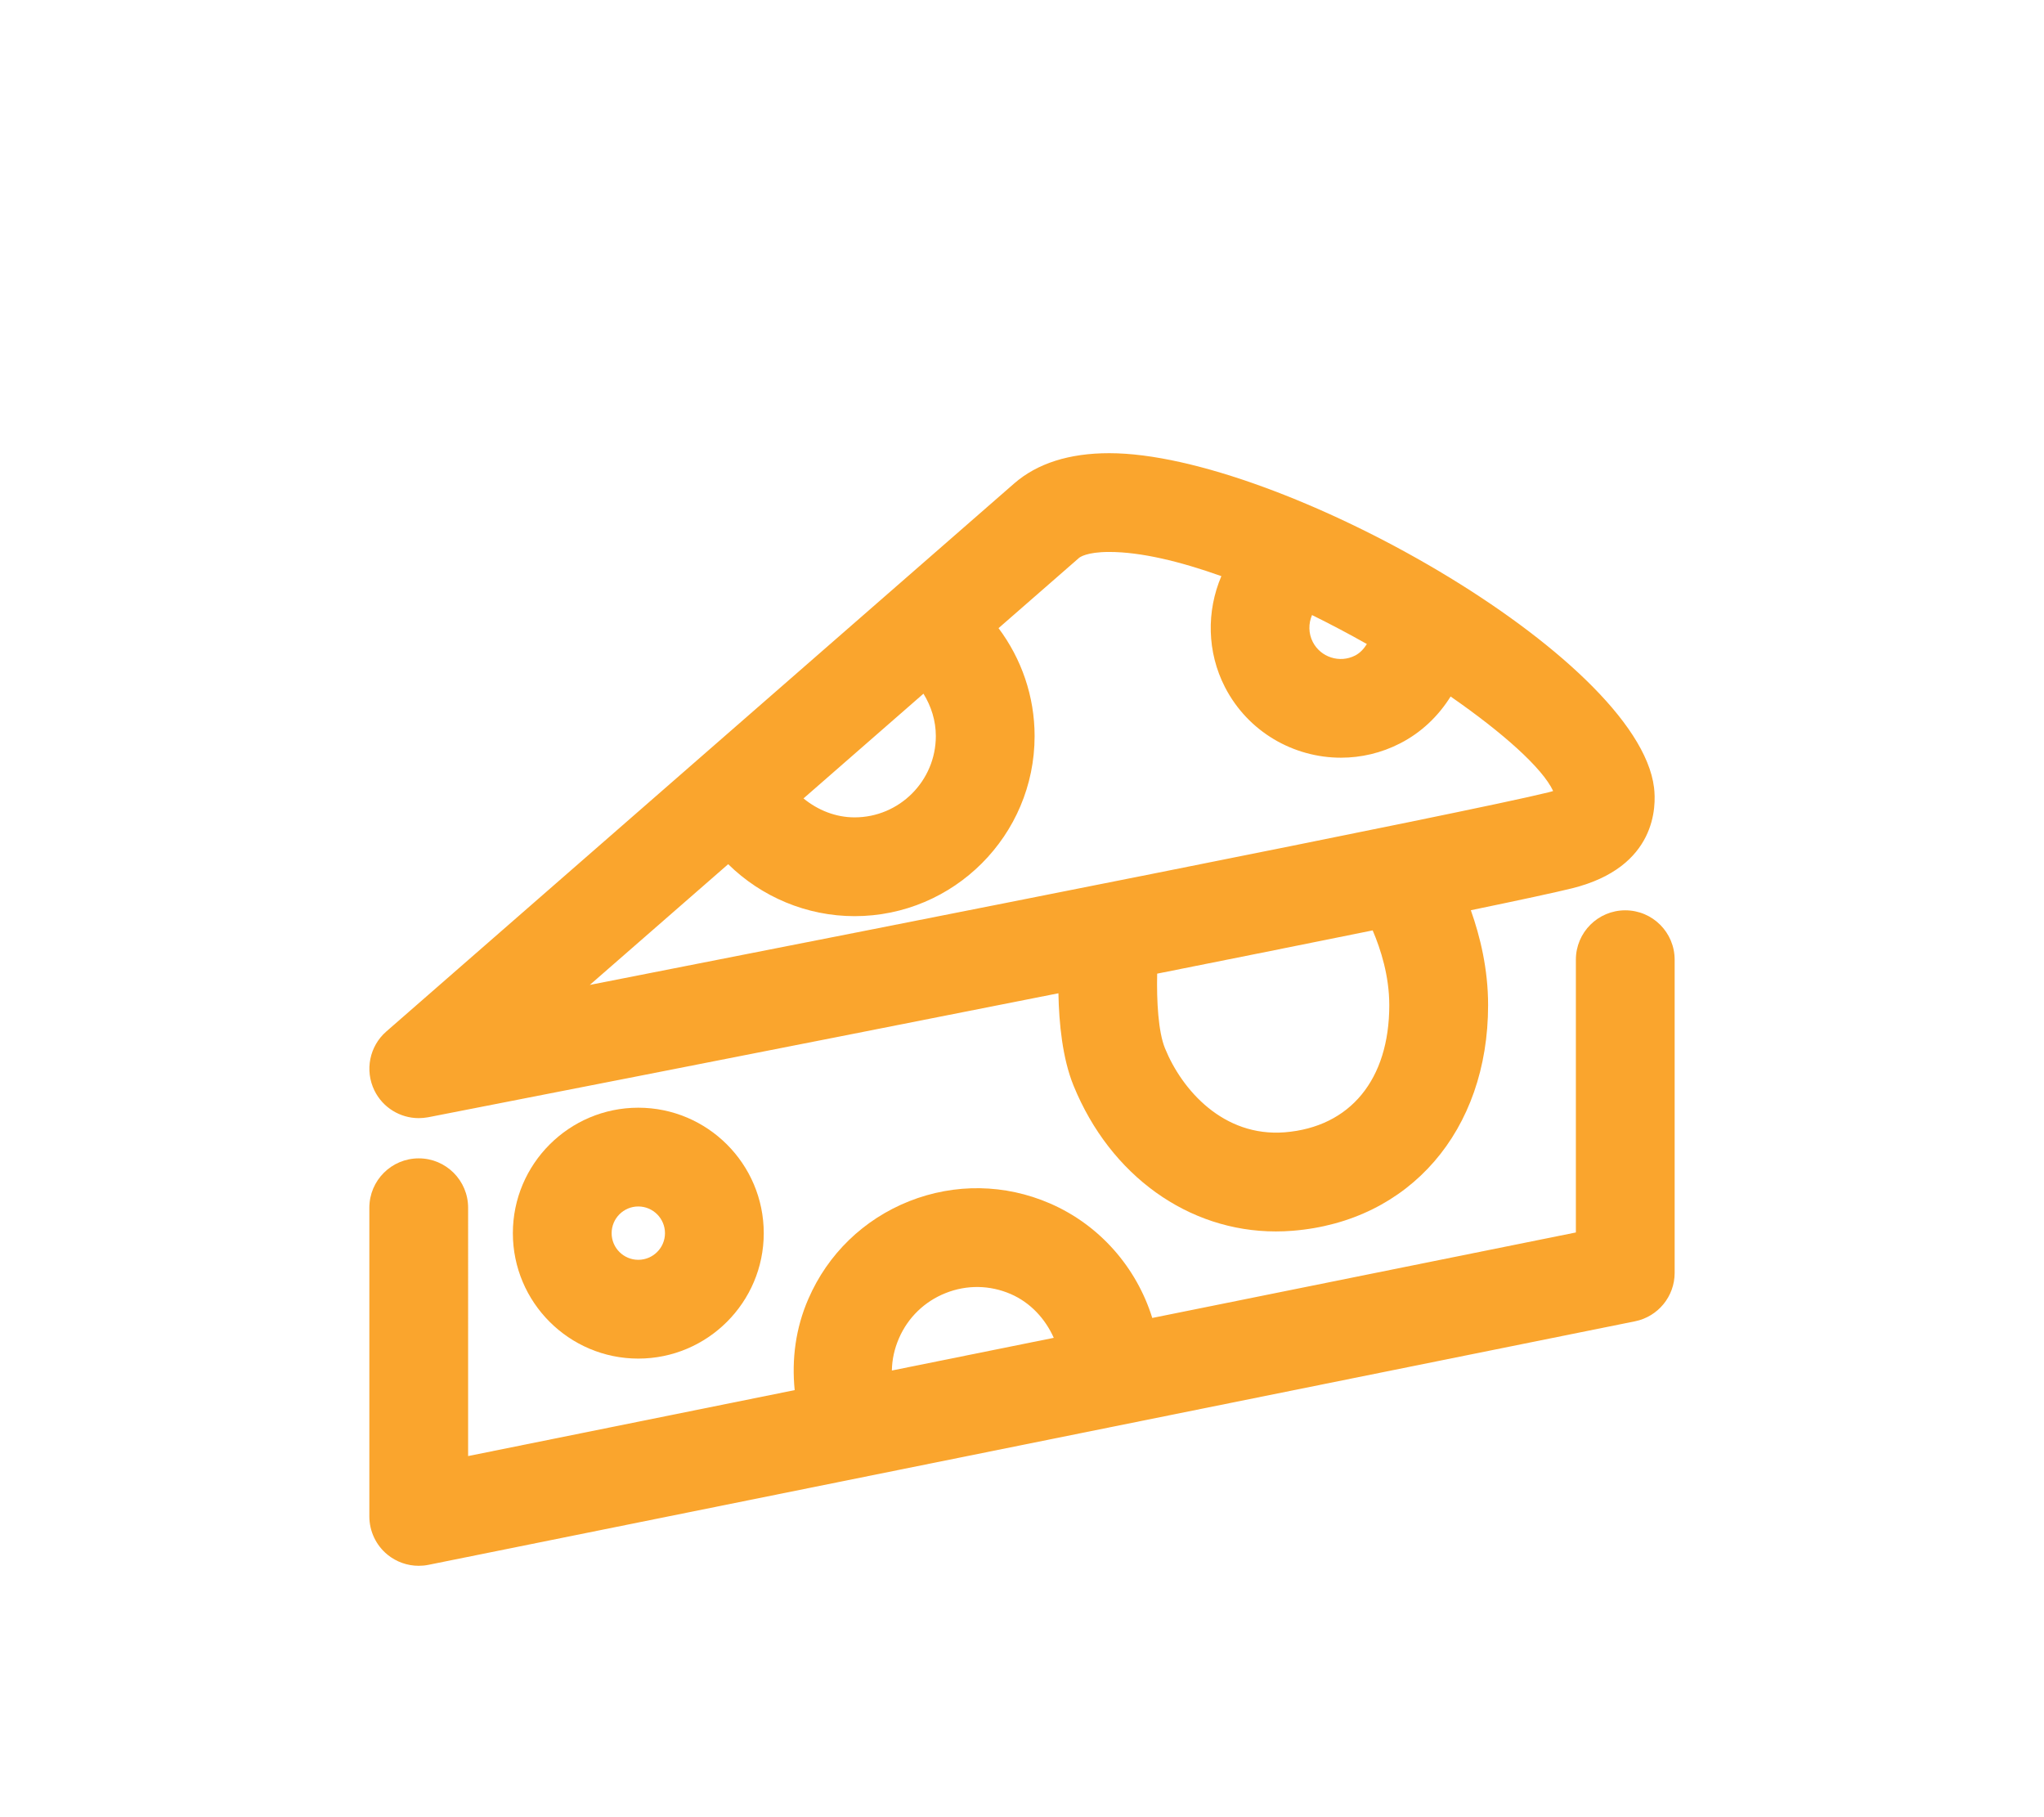
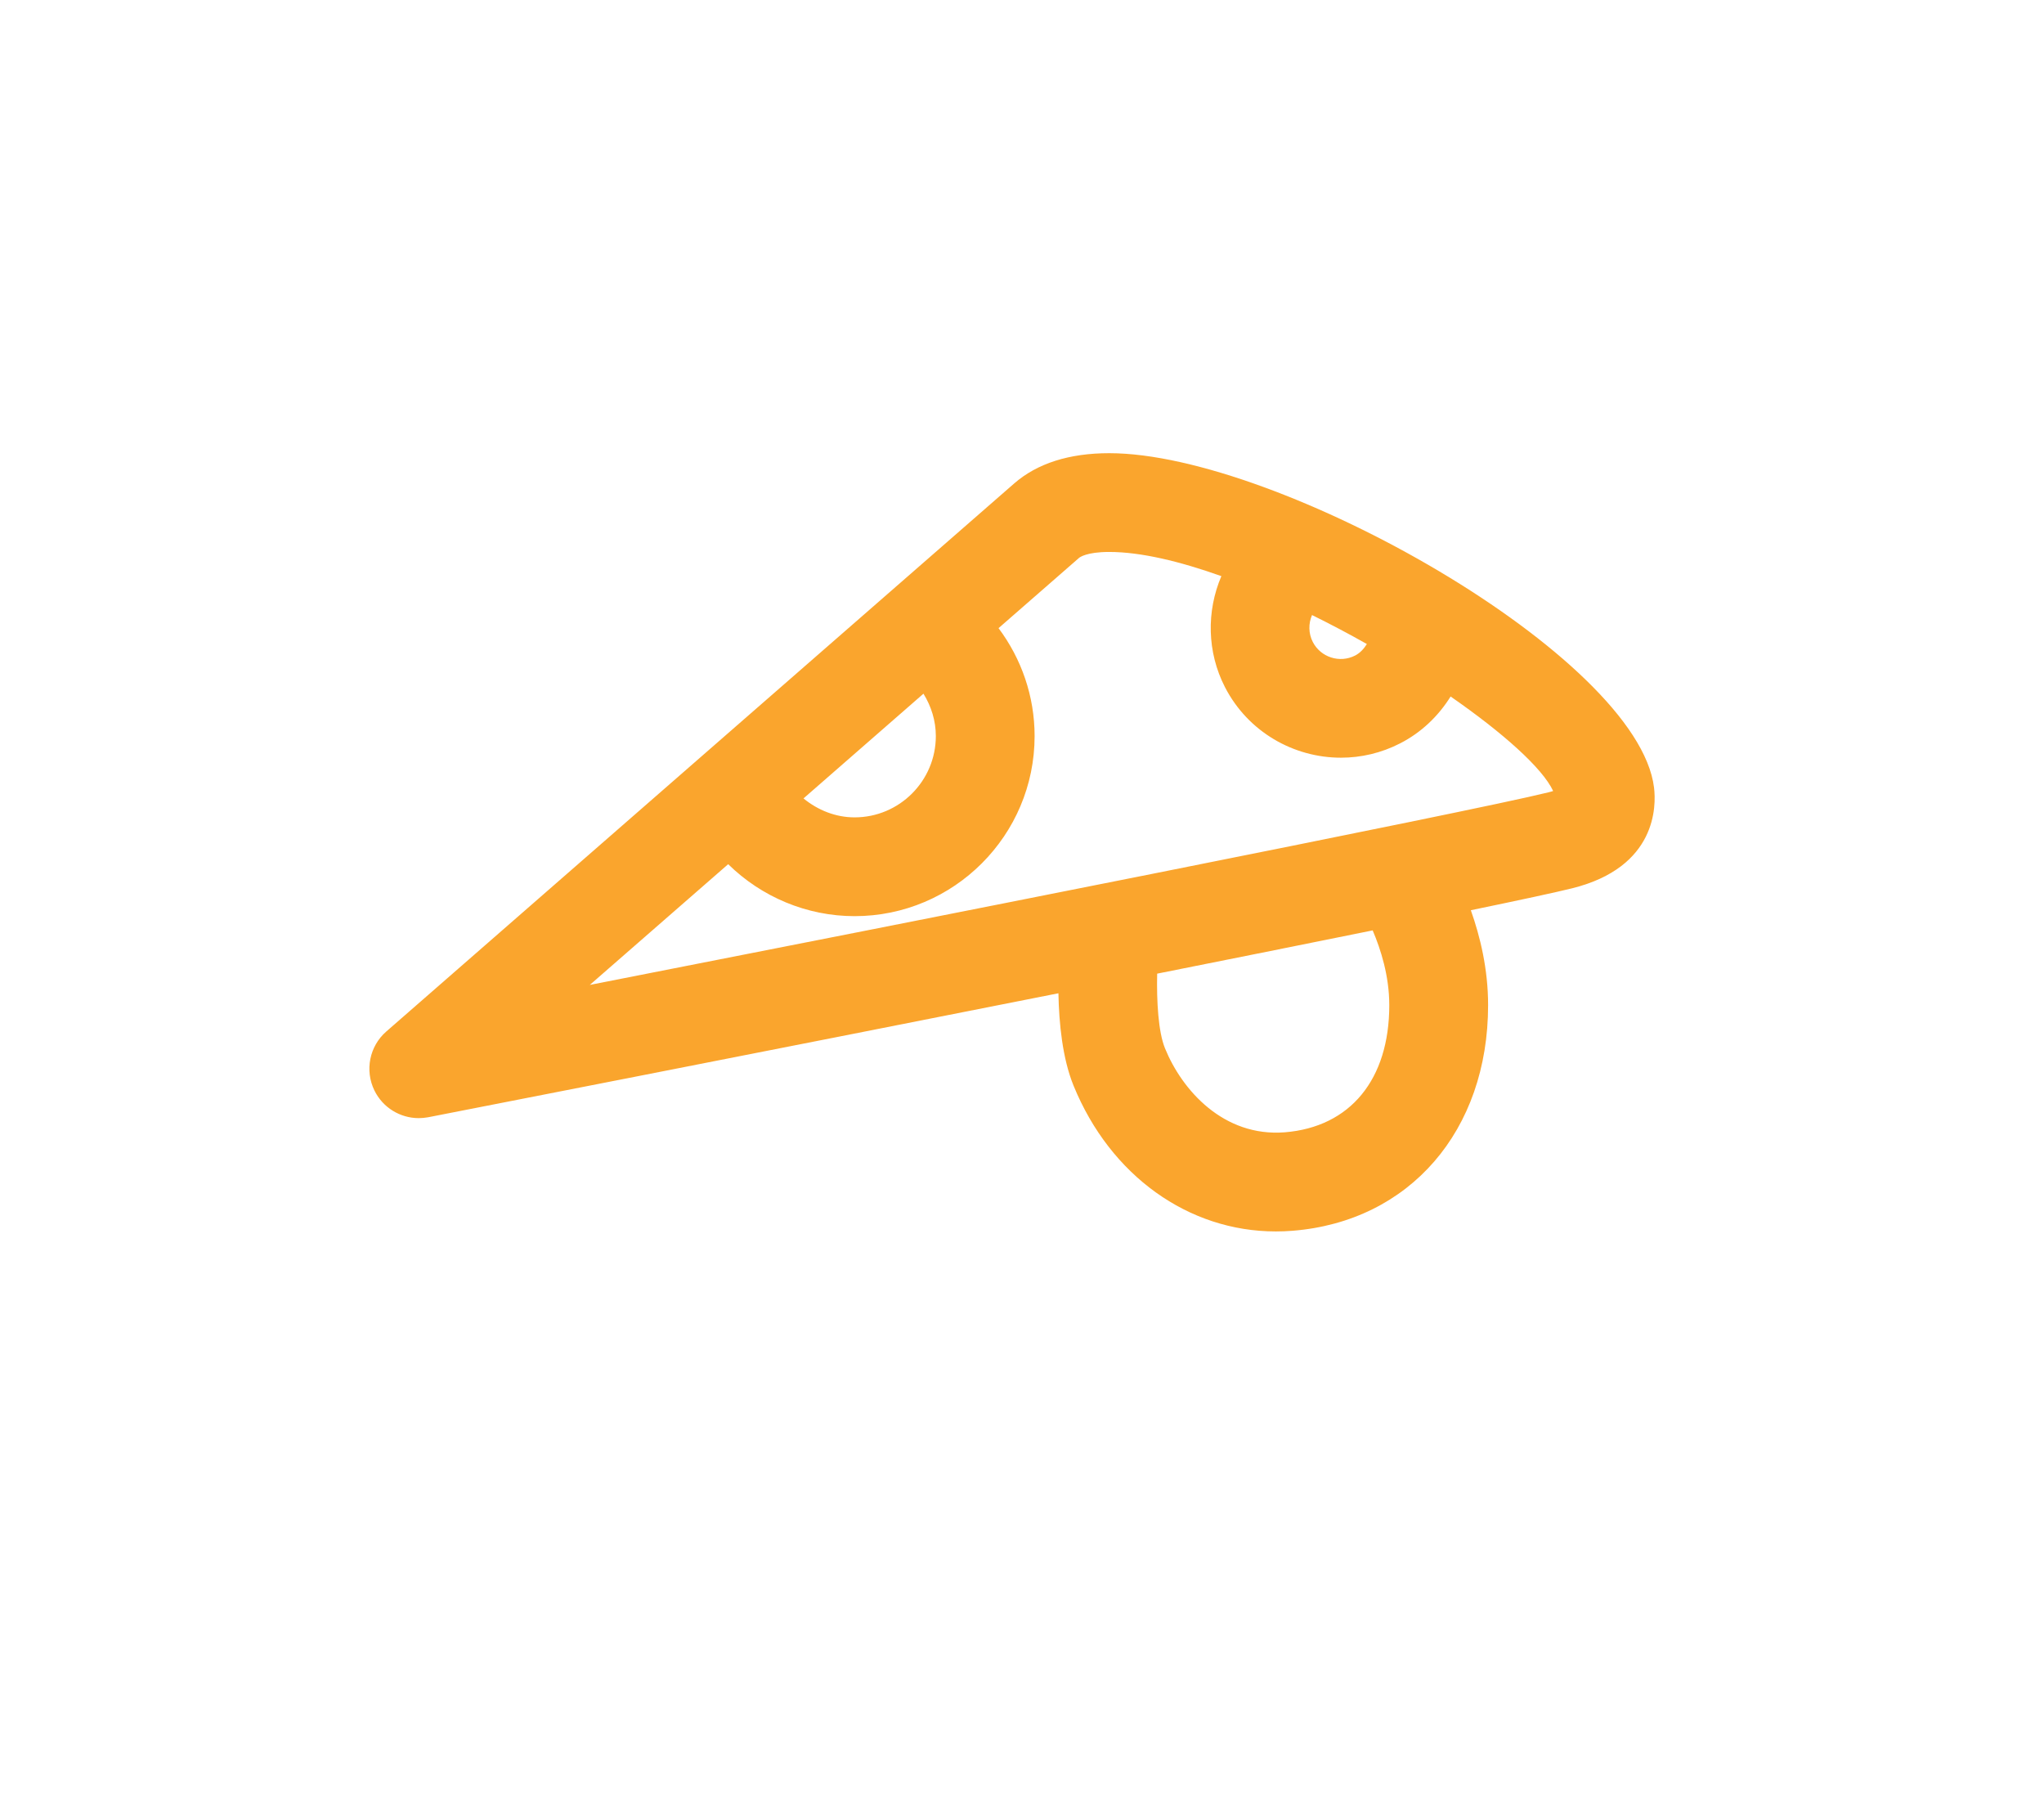
<svg xmlns="http://www.w3.org/2000/svg" version="1.1" id="icons" x="0px" y="0px" width="90px" height="80px" viewBox="0 0 90 80" enable-background="new 0 0 90 80" xml:space="preserve">
  <g>
    <g>
      <path fill="#FAA52D" d="M18.438,49.225c0.138,0,0.277-0.014,0.417-0.039c1.027-0.201,14.806-2.89,27.749-5.458    c0.025,1.332,0.178,2.87,0.666,4.067c1.62,3.967,5.062,6.418,8.904,6.418c0.248,0,0.497-0.009,0.748-0.03    c5.144-0.414,8.601-4.404,8.601-9.931c0-1.597-0.351-3.025-0.76-4.18c2.175-0.45,3.759-0.792,4.457-0.965    c3.738-0.929,3.708-3.629,3.609-4.436c-0.707-5.774-16.542-14.72-23.988-14.72c-1.764,0-3.172,0.449-4.188,1.335L17.008,45.412    c-0.74,0.646-0.955,1.71-0.522,2.595C16.854,48.762,17.619,49.225,18.438,49.225z M61.172,44.252c0,3.273-1.72,5.365-4.604,5.597    c-2.694,0.21-4.521-1.854-5.271-3.696c-0.296-0.722-0.373-2.069-0.345-3.289c3.438-0.685,6.686-1.336,9.489-1.904    C60.795,41.789,61.172,42.966,61.172,44.252z M57.77,27.077c0.817,0.403,1.626,0.83,2.415,1.276    c-0.13,0.207-0.294,0.391-0.516,0.506c-0.679,0.348-1.517,0.08-1.865-0.597C57.612,27.89,57.609,27.454,57.77,27.077z     M41.206,32.405c0,1.974-1.604,3.579-3.577,3.579c-0.835,0-1.618-0.317-2.25-0.834l5.282-4.611    C41.004,31.094,41.206,31.731,41.206,32.405z M32.063,38.045c1.466,1.442,3.463,2.288,5.566,2.288    c4.371,0,7.926-3.557,7.926-7.928c0-1.747-0.575-3.398-1.588-4.751l3.542-3.091c0.031-0.027,0.331-0.264,1.329-0.264    c1.391,0,3.109,0.412,4.94,1.065c-0.662,1.55-0.633,3.346,0.157,4.884c1.016,1.975,3.026,3.109,5.109,3.109    c0.881,0,1.774-0.203,2.609-0.633c0.932-0.478,1.678-1.196,2.219-2.061c2.303,1.598,4.04,3.146,4.515,4.16    c-0.063,0.021-0.135,0.042-0.221,0.062c-3.371,0.84-28.923,5.872-42.196,8.475L32.063,38.045z" />
-       <path fill="#FAA52D" d="M71.562,40.076c-1.201,0-2.174,0.973-2.174,2.174v12.008l-18.652,3.764c-0.691-2.221-2.312-4.09-4.5-5.04    c-1.984-0.861-4.187-0.896-6.199-0.101c-2.009,0.797-3.588,2.327-4.443,4.301c-0.562,1.284-0.739,2.659-0.603,4.017l-14.379,2.903    V53.171c0-1.201-0.973-2.175-2.174-2.175c-1.202,0-2.175,0.974-2.175,2.175v13.587c0,0.651,0.292,1.271,0.797,1.684    c0.393,0.32,0.879,0.491,1.378,0.491c0.142,0,0.287-0.014,0.43-0.043l53.125-10.721c1.015-0.206,1.744-1.098,1.744-2.132V42.25    C73.737,41.049,72.764,40.076,71.562,40.076z M39.582,58.918c0.397-0.916,1.128-1.624,2.057-1.992    c0.933-0.371,1.948-0.354,2.867,0.044c0.867,0.378,1.516,1.085,1.893,1.927l-7.129,1.439    C39.278,59.854,39.383,59.375,39.582,58.918z" />
-       <path fill="#FAA52D" d="M22.582,54.29c0,3.045,2.478,5.521,5.523,5.521c3.046,0,5.524-2.477,5.524-5.521    c0-3.047-2.478-5.524-5.524-5.524C25.06,48.766,22.582,51.243,22.582,54.29z M29.28,54.29c0,0.646-0.527,1.172-1.175,1.172    c-0.648,0-1.174-0.525-1.174-1.172c0-0.648,0.525-1.176,1.174-1.176C28.753,53.114,29.28,53.642,29.28,54.29z" />
    </g>
  </g>
</svg>